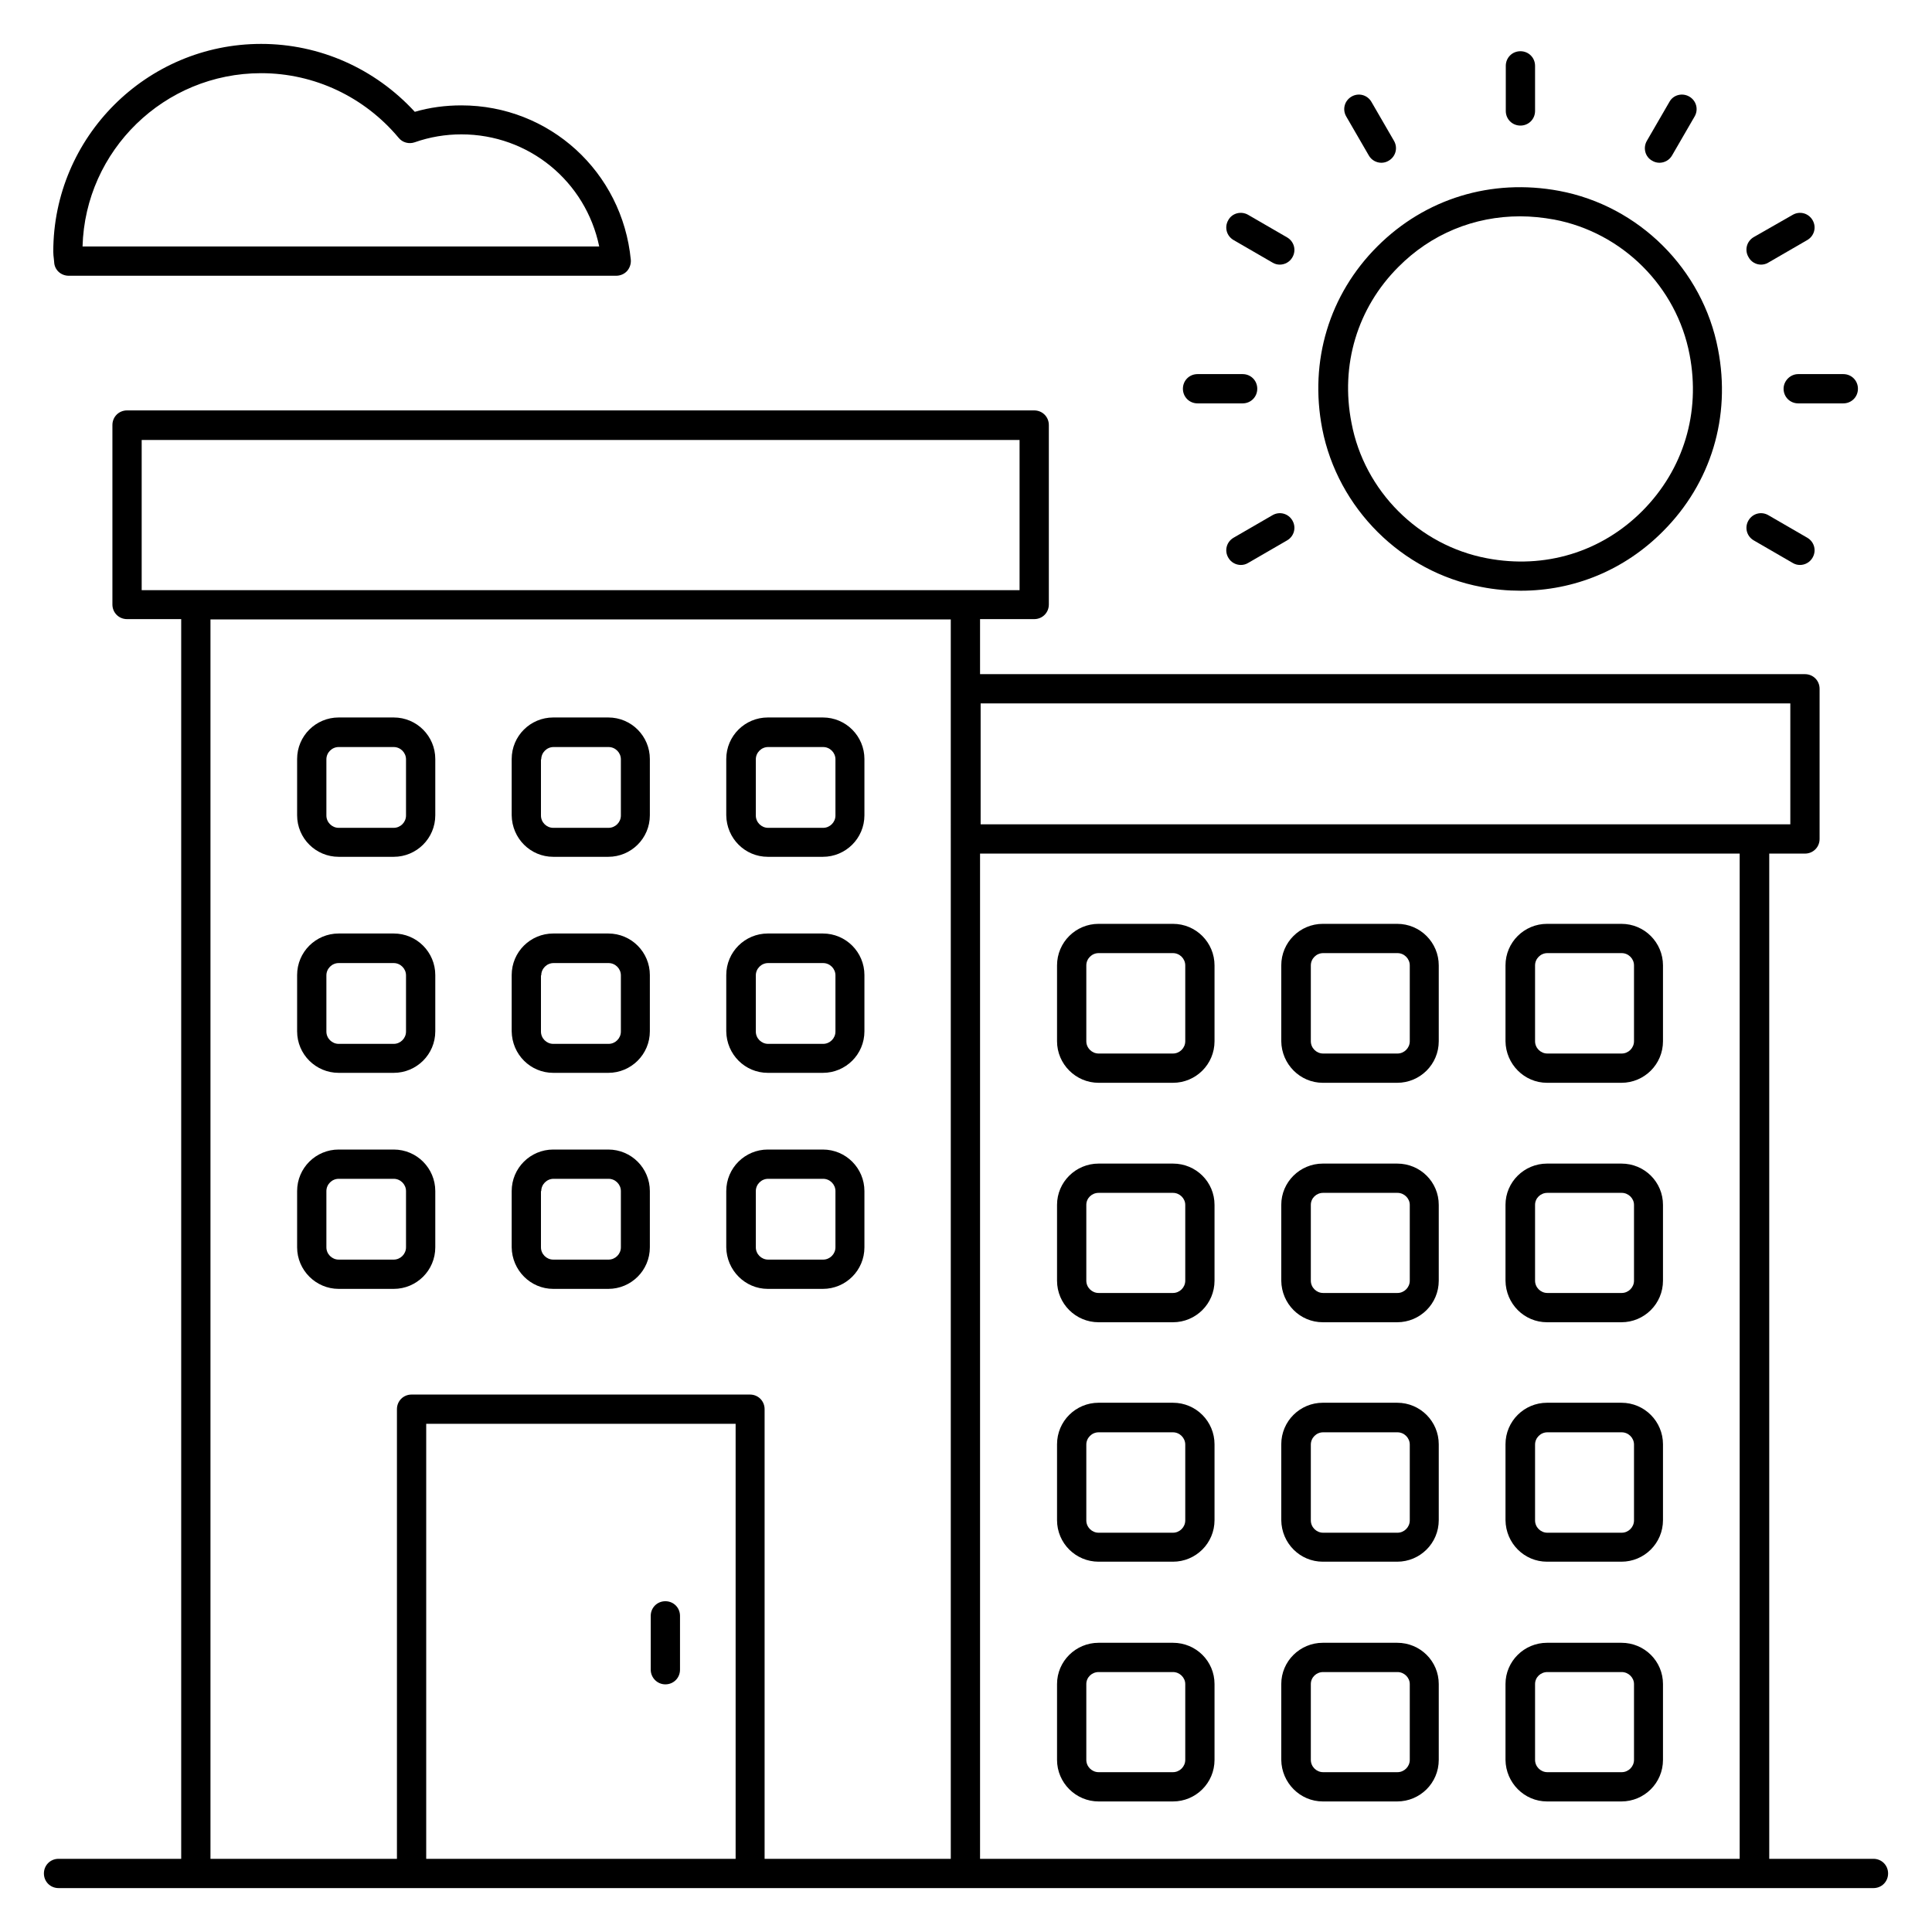
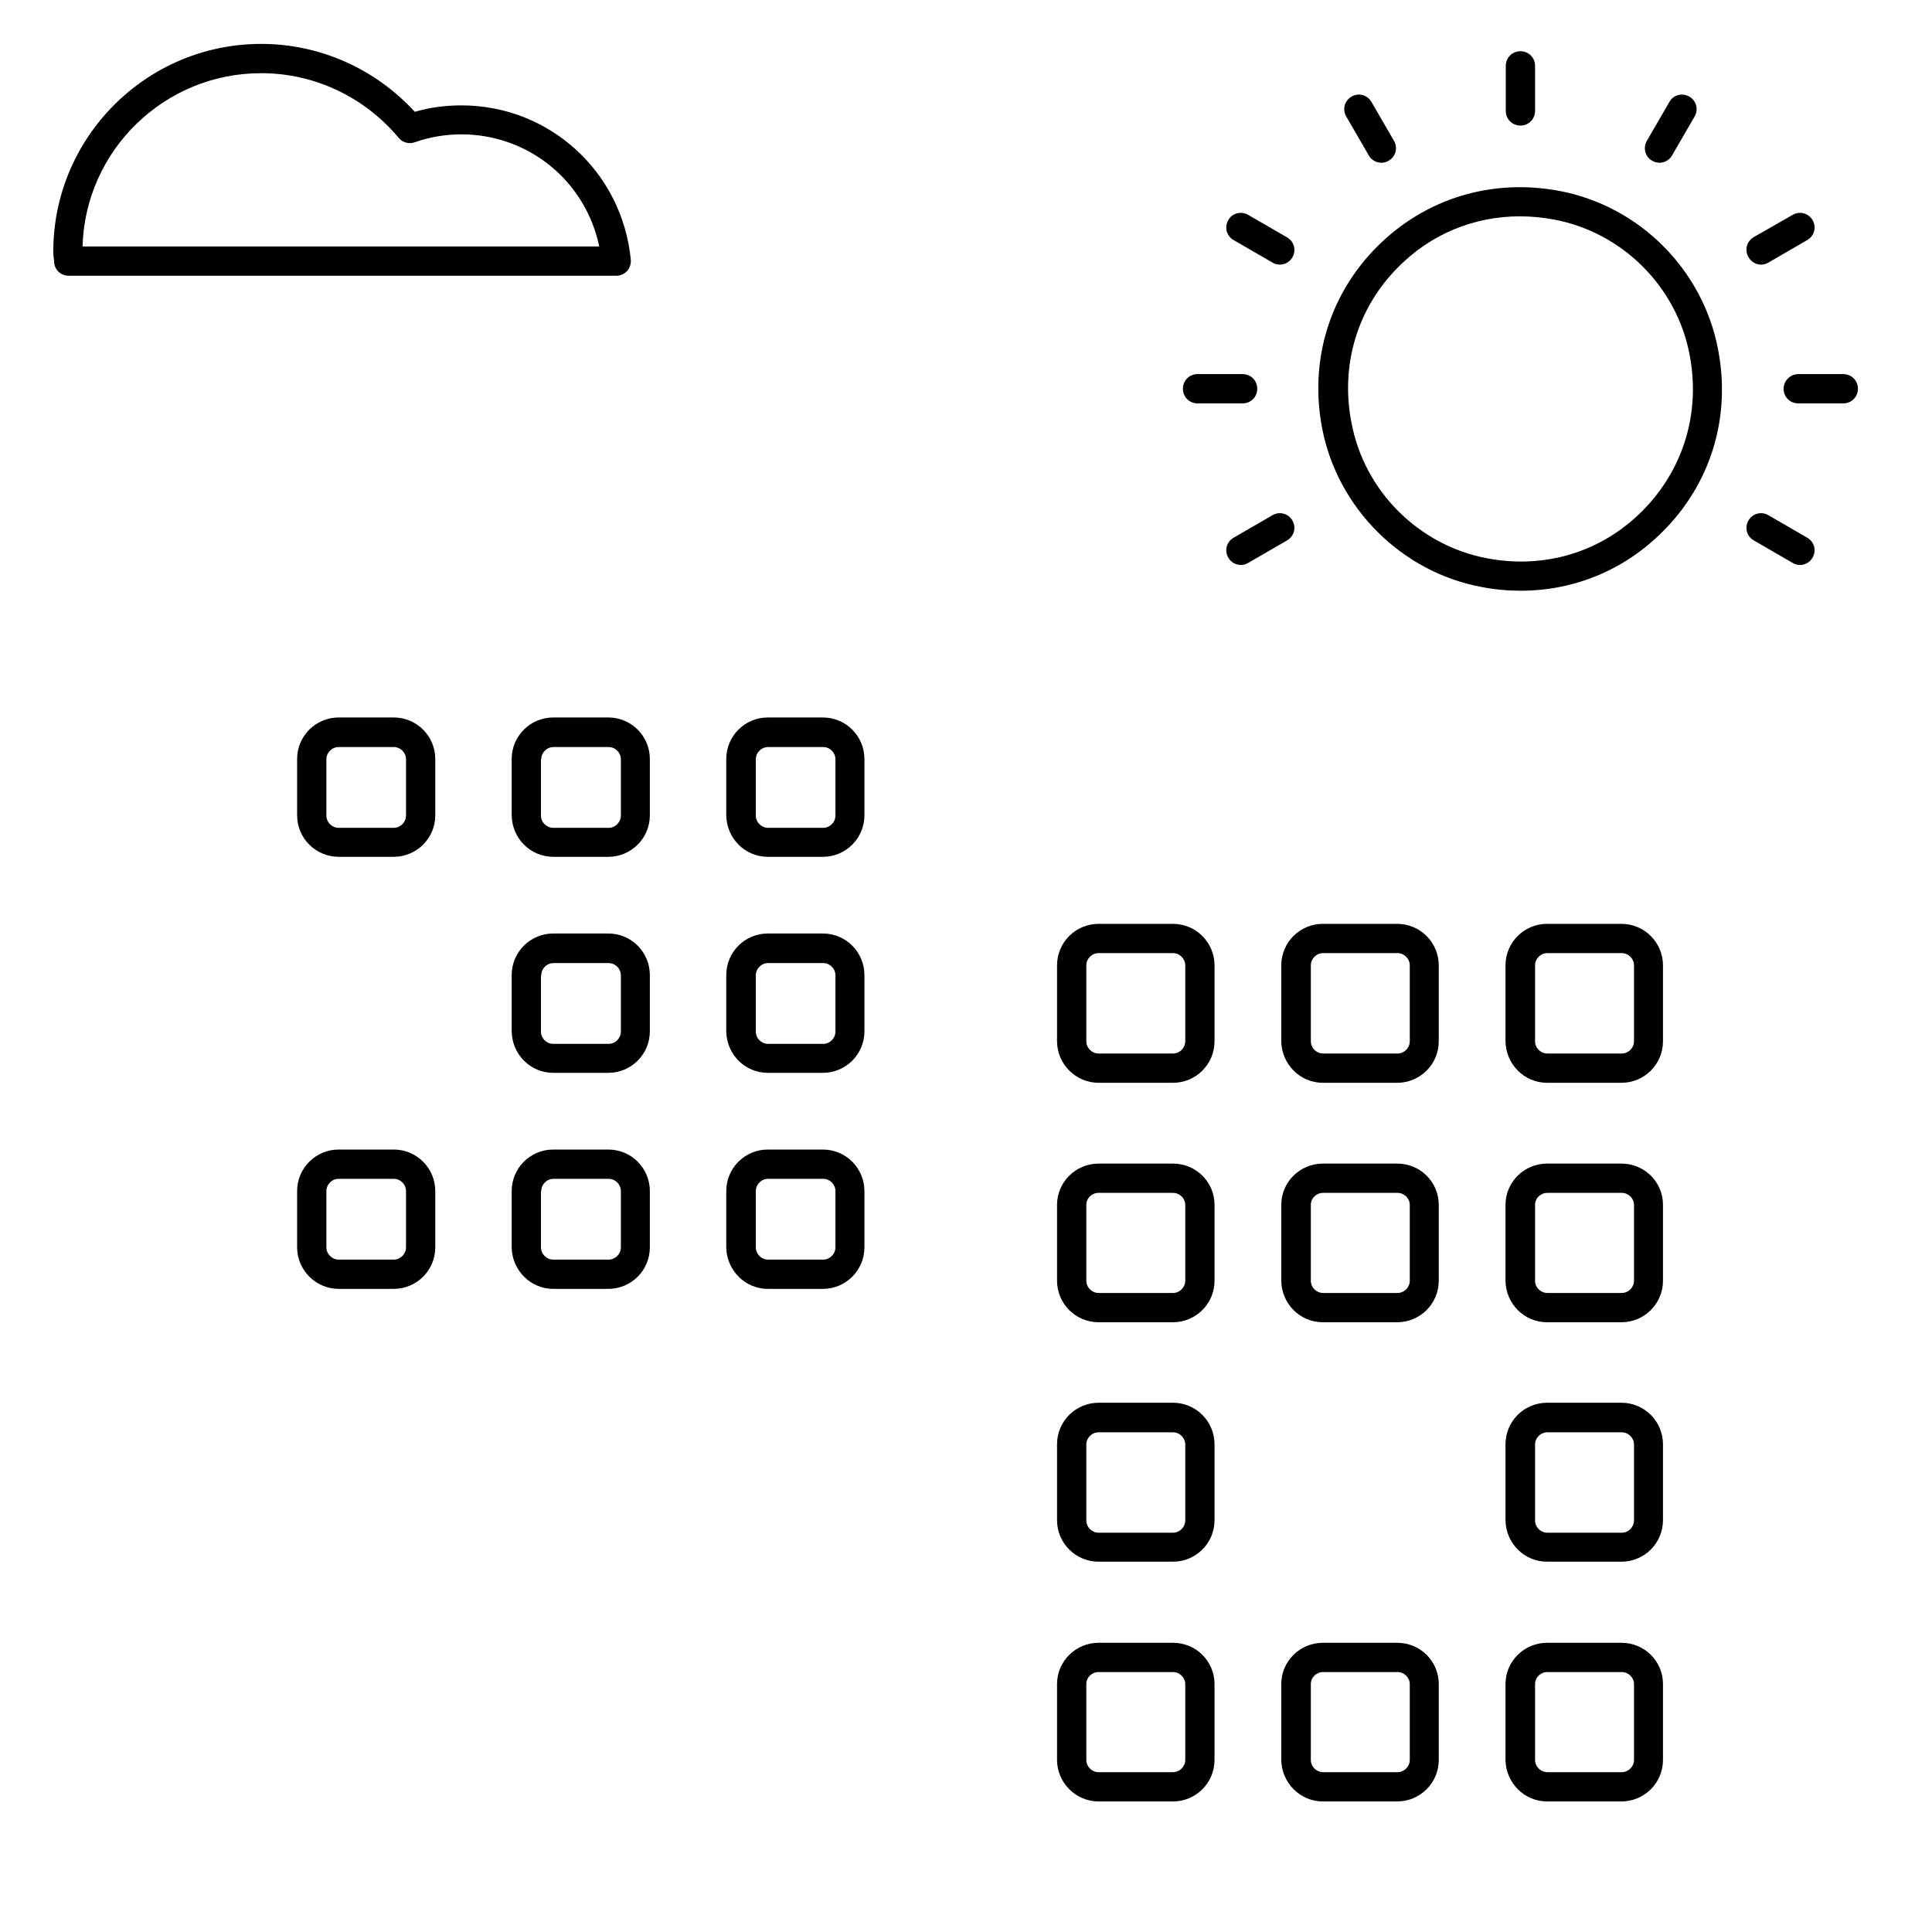
<svg xmlns="http://www.w3.org/2000/svg" id="Layer_1" style="enable-background:new 0 0 66 66;" viewBox="0 0 66 66" xml:space="preserve">
  <g>
-     <path d="M64,63.5h-3.56V29.16h1.22c0.28,0,0.5-0.22,0.5-0.5v-5.13c0-0.28-0.22-0.5-0.5-0.5H33.48v-1.88h1.85   c0.28,0,0.5-0.22,0.5-0.5v-6.13c0-0.28-0.22-0.5-0.5-0.5H4.34c-0.28,0-0.5,0.22-0.5,0.5v6.13c0,0.28,0.22,0.5,0.5,0.5h1.85V63.5H2   c-0.28,0-0.5,0.22-0.5,0.5s0.22,0.5,0.5,0.5h4.69h26.29h26.95H64c0.28,0,0.5-0.22,0.5-0.5S64.28,63.5,64,63.5z M25.12,63.5H14.56   V48.64h10.57V63.5z M32.48,28.66V63.5h-6.36V48.14c0-0.28-0.22-0.5-0.5-0.5H14.06c-0.28,0-0.5,0.22-0.5,0.5V63.5H7.19V21.16h25.29   V28.66z M4.84,20.16v-5.13h29.99v5.13H4.84z M59.44,63.5H33.48V29.16h25.95V63.5z M33.5,28.16v-4.13h27.66v4.13H33.5z" />
    <path d="M11.57,29.27h1.88c0.78,0,1.42-0.63,1.42-1.42v-1.92c0-0.78-0.63-1.42-1.42-1.42h-1.88c-0.78,0-1.42,0.63-1.42,1.42v1.92   C10.15,28.64,10.79,29.27,11.57,29.27z M11.15,25.94c0-0.23,0.19-0.42,0.42-0.42h1.88c0.23,0,0.42,0.19,0.42,0.42v1.92   c0,0.23-0.19,0.42-0.42,0.42h-1.88c-0.23,0-0.42-0.19-0.42-0.42V25.94z" />
    <path d="M18.9,29.27h1.88c0.78,0,1.42-0.63,1.42-1.42v-1.92c0-0.78-0.63-1.42-1.42-1.42H18.9c-0.78,0-1.42,0.63-1.42,1.42v1.92   C17.49,28.64,18.12,29.27,18.9,29.27z M18.49,25.94c0-0.23,0.19-0.42,0.42-0.42h1.88c0.23,0,0.42,0.19,0.42,0.42v1.92   c0,0.23-0.19,0.42-0.42,0.42H18.9c-0.23,0-0.42-0.19-0.42-0.42V25.94z" />
    <path d="M26.23,29.27h1.88c0.78,0,1.42-0.63,1.42-1.42v-1.92c0-0.78-0.63-1.42-1.42-1.42h-1.88c-0.78,0-1.42,0.63-1.42,1.42v1.92   C24.82,28.64,25.45,29.27,26.23,29.27z M25.82,25.94c0-0.23,0.19-0.42,0.42-0.42h1.88c0.23,0,0.42,0.19,0.42,0.42v1.92   c0,0.23-0.19,0.42-0.42,0.42h-1.88c-0.23,0-0.42-0.19-0.42-0.42V25.94z" />
    <path d="M37.53,36.99h2.54c0.78,0,1.42-0.63,1.42-1.42v-2.59c0-0.78-0.63-1.42-1.42-1.42h-2.54c-0.78,0-1.42,0.63-1.42,1.42v2.59   C36.11,36.35,36.75,36.99,37.53,36.99z M37.11,32.98c0-0.23,0.19-0.42,0.42-0.42h2.54c0.23,0,0.42,0.19,0.42,0.42v2.59   c0,0.23-0.19,0.42-0.42,0.42h-2.54c-0.23,0-0.42-0.19-0.42-0.42V32.98z" />
    <path d="M45.19,36.99h2.54c0.78,0,1.42-0.63,1.42-1.42v-2.59c0-0.78-0.63-1.42-1.42-1.42h-2.54c-0.78,0-1.42,0.63-1.42,1.42v2.59   C43.78,36.35,44.41,36.99,45.19,36.99z M44.78,32.98c0-0.23,0.19-0.42,0.42-0.42h2.54c0.23,0,0.42,0.19,0.42,0.42v2.59   c0,0.23-0.19,0.42-0.42,0.42h-2.54c-0.23,0-0.42-0.19-0.42-0.42V32.98z" />
    <path d="M52.85,36.99h2.54c0.78,0,1.42-0.63,1.42-1.42v-2.59c0-0.78-0.63-1.42-1.42-1.42h-2.54c-0.78,0-1.42,0.63-1.42,1.42v2.59   C51.44,36.35,52.07,36.99,52.85,36.99z M52.44,32.98c0-0.23,0.19-0.42,0.42-0.42h2.54c0.23,0,0.42,0.19,0.42,0.42v2.59   c0,0.23-0.19,0.42-0.42,0.42h-2.54c-0.23,0-0.42-0.19-0.42-0.42V32.98z" />
    <path d="M37.53,45.17h2.54c0.78,0,1.42-0.63,1.42-1.42v-2.59c0-0.78-0.63-1.41-1.42-1.41h-2.54c-0.78,0-1.42,0.63-1.42,1.41v2.59   C36.11,44.54,36.75,45.17,37.53,45.17z M37.11,41.16c0-0.23,0.19-0.41,0.42-0.41h2.54c0.23,0,0.42,0.19,0.42,0.41v2.59   c0,0.23-0.19,0.42-0.42,0.42h-2.54c-0.23,0-0.42-0.19-0.42-0.42V41.16z" />
    <path d="M45.19,45.17h2.54c0.78,0,1.42-0.63,1.42-1.42v-2.59c0-0.78-0.63-1.41-1.42-1.41h-2.54c-0.78,0-1.42,0.63-1.42,1.41v2.59   C43.78,44.54,44.41,45.17,45.19,45.17z M44.78,41.16c0-0.23,0.19-0.41,0.42-0.41h2.54c0.23,0,0.42,0.19,0.42,0.41v2.59   c0,0.23-0.19,0.42-0.42,0.42h-2.54c-0.23,0-0.42-0.19-0.42-0.42V41.16z" />
    <path d="M52.85,45.17h2.54c0.78,0,1.42-0.63,1.42-1.42v-2.59c0-0.78-0.63-1.41-1.42-1.41h-2.54c-0.78,0-1.42,0.63-1.42,1.41v2.59   C51.44,44.54,52.07,45.17,52.85,45.17z M52.44,41.16c0-0.23,0.19-0.41,0.42-0.41h2.54c0.23,0,0.42,0.19,0.42,0.41v2.59   c0,0.23-0.19,0.42-0.42,0.42h-2.54c-0.23,0-0.42-0.19-0.42-0.42V41.16z" />
    <path d="M37.53,53.35h2.54c0.78,0,1.42-0.63,1.42-1.42v-2.59c0-0.78-0.63-1.42-1.42-1.42h-2.54c-0.78,0-1.42,0.63-1.42,1.42v2.59   C36.11,52.72,36.75,53.35,37.53,53.35z M37.11,49.35c0-0.23,0.19-0.42,0.42-0.42h2.54c0.23,0,0.42,0.19,0.42,0.42v2.59   c0,0.23-0.19,0.42-0.42,0.42h-2.54c-0.23,0-0.42-0.19-0.42-0.42V49.35z" />
-     <path d="M45.19,53.35h2.54c0.78,0,1.42-0.63,1.42-1.42v-2.59c0-0.78-0.63-1.42-1.42-1.42h-2.54c-0.78,0-1.42,0.63-1.42,1.42v2.59   C43.78,52.72,44.41,53.35,45.19,53.35z M44.78,49.35c0-0.23,0.19-0.42,0.42-0.42h2.54c0.23,0,0.42,0.19,0.42,0.42v2.59   c0,0.23-0.19,0.42-0.42,0.42h-2.54c-0.23,0-0.42-0.19-0.42-0.42V49.35z" />
    <path d="M52.85,53.35h2.54c0.78,0,1.42-0.63,1.42-1.42v-2.59c0-0.78-0.63-1.42-1.42-1.42h-2.54c-0.78,0-1.42,0.63-1.42,1.42v2.59   C51.44,52.72,52.07,53.35,52.85,53.35z M52.44,49.35c0-0.23,0.19-0.42,0.42-0.42h2.54c0.23,0,0.42,0.19,0.42,0.42v2.59   c0,0.23-0.19,0.42-0.42,0.42h-2.54c-0.23,0-0.42-0.19-0.42-0.42V49.35z" />
    <path d="M52.85,61.54h2.54c0.78,0,1.42-0.63,1.42-1.42v-2.59c0-0.78-0.63-1.41-1.42-1.41h-2.54c-0.78,0-1.42,0.63-1.42,1.41v2.59   C51.44,60.9,52.07,61.54,52.85,61.54z M52.44,57.53c0-0.23,0.19-0.41,0.42-0.41h2.54c0.23,0,0.42,0.19,0.42,0.41v2.59   c0,0.23-0.19,0.42-0.42,0.42h-2.54c-0.23,0-0.42-0.19-0.42-0.42V57.53z" />
    <path d="M37.53,61.54h2.54c0.78,0,1.42-0.63,1.42-1.42v-2.59c0-0.78-0.63-1.41-1.42-1.41h-2.54c-0.78,0-1.42,0.63-1.42,1.41v2.59   C36.11,60.9,36.75,61.54,37.53,61.54z M37.11,57.53c0-0.23,0.19-0.41,0.42-0.41h2.54c0.23,0,0.42,0.19,0.42,0.41v2.59   c0,0.23-0.19,0.42-0.42,0.42h-2.54c-0.23,0-0.42-0.19-0.42-0.42V57.53z" />
    <path d="M45.19,61.54h2.54c0.78,0,1.42-0.63,1.42-1.42v-2.59c0-0.78-0.63-1.41-1.42-1.41h-2.54c-0.78,0-1.42,0.63-1.42,1.41v2.59   C43.78,60.9,44.41,61.54,45.19,61.54z M44.78,57.53c0-0.23,0.19-0.41,0.42-0.41h2.54c0.23,0,0.42,0.19,0.42,0.41v2.59   c0,0.23-0.19,0.42-0.42,0.42h-2.54c-0.23,0-0.42-0.19-0.42-0.42V57.53z" />
-     <path d="M11.57,36.65h1.88c0.78,0,1.42-0.63,1.42-1.42v-1.92c0-0.78-0.63-1.42-1.42-1.42h-1.88c-0.78,0-1.42,0.63-1.42,1.42v1.92   C10.15,36.02,10.79,36.65,11.57,36.65z M11.15,33.32c0-0.23,0.19-0.42,0.42-0.42h1.88c0.23,0,0.42,0.19,0.42,0.42v1.92   c0,0.23-0.19,0.42-0.42,0.42h-1.88c-0.23,0-0.42-0.19-0.42-0.42V33.32z" />
    <path d="M18.9,36.65h1.88c0.78,0,1.42-0.63,1.42-1.42v-1.92c0-0.78-0.63-1.42-1.42-1.42H18.9c-0.78,0-1.42,0.63-1.42,1.42v1.92   C17.49,36.02,18.12,36.65,18.9,36.65z M18.49,33.32c0-0.23,0.19-0.42,0.42-0.42h1.88c0.23,0,0.42,0.19,0.42,0.42v1.92   c0,0.23-0.19,0.42-0.42,0.42H18.9c-0.23,0-0.42-0.19-0.42-0.42V33.32z" />
    <path d="M26.23,36.65h1.88c0.78,0,1.42-0.63,1.42-1.42v-1.92c0-0.78-0.63-1.42-1.42-1.42h-1.88c-0.78,0-1.42,0.63-1.42,1.42v1.92   C24.82,36.02,25.45,36.65,26.23,36.65z M25.82,33.32c0-0.23,0.19-0.42,0.42-0.42h1.88c0.23,0,0.42,0.19,0.42,0.42v1.92   c0,0.23-0.19,0.42-0.42,0.42h-1.88c-0.23,0-0.42-0.19-0.42-0.42V33.32z" />
    <path d="M11.57,44.03h1.88c0.78,0,1.42-0.63,1.42-1.42v-1.92c0-0.78-0.63-1.42-1.42-1.42h-1.88c-0.78,0-1.42,0.63-1.42,1.42v1.92   C10.15,43.39,10.79,44.03,11.57,44.03z M11.15,40.69c0-0.23,0.19-0.42,0.42-0.42h1.88c0.23,0,0.42,0.19,0.42,0.42v1.92   c0,0.23-0.19,0.42-0.42,0.42h-1.88c-0.23,0-0.42-0.19-0.42-0.42V40.69z" />
    <path d="M18.9,44.03h1.88c0.78,0,1.42-0.63,1.42-1.42v-1.92c0-0.78-0.63-1.42-1.42-1.42H18.9c-0.78,0-1.42,0.63-1.42,1.42v1.92   C17.49,43.39,18.12,44.03,18.9,44.03z M18.49,40.69c0-0.23,0.19-0.42,0.42-0.42h1.88c0.23,0,0.42,0.19,0.42,0.42v1.92   c0,0.23-0.19,0.42-0.42,0.42H18.9c-0.23,0-0.42-0.19-0.42-0.42V40.69z" />
    <path d="M26.23,44.03h1.88c0.78,0,1.42-0.63,1.42-1.42v-1.92c0-0.78-0.63-1.42-1.42-1.42h-1.88c-0.78,0-1.42,0.63-1.42,1.42v1.92   C24.82,43.39,25.45,44.03,26.23,44.03z M25.82,40.69c0-0.23,0.19-0.42,0.42-0.42h1.88c0.23,0,0.42,0.19,0.42,0.42v1.92   c0,0.23-0.19,0.42-0.42,0.42h-1.88c-0.23,0-0.42-0.19-0.42-0.42V40.69z" />
-     <path d="M22.73,57.54c0.28,0,0.5-0.22,0.5-0.5v-1.84c0-0.28-0.22-0.5-0.5-0.5s-0.5,0.22-0.5,0.5v1.84   C22.23,57.31,22.45,57.54,22.73,57.54z" />
    <path d="M50.6,20.05c0.45,0.09,0.91,0.13,1.35,0.13c1.83,0,3.55-0.71,4.86-2.03c1.64-1.64,2.33-3.91,1.88-6.22   c-0.52-2.73-2.7-4.9-5.43-5.41c-2.31-0.43-4.57,0.26-6.21,1.9c-1.64,1.64-2.33,3.91-1.88,6.23C45.7,17.36,47.88,19.54,50.6,20.05z    M47.77,9.12c1.12-1.13,2.59-1.73,4.16-1.73c0.38,0,0.77,0.04,1.16,0.11c2.33,0.44,4.19,2.29,4.63,4.62c0,0,0,0,0,0   c0.38,1.98-0.21,3.92-1.61,5.33c-1.4,1.41-3.34,2-5.32,1.62c-2.32-0.44-4.18-2.29-4.62-4.62C45.78,12.47,46.37,10.52,47.77,9.12z" />
    <path d="M51.94,4.29c0.28,0,0.5-0.22,0.5-0.5V2.25c0-0.28-0.22-0.5-0.5-0.5s-0.5,0.22-0.5,0.5v1.54   C51.44,4.07,51.66,4.29,51.94,4.29z" />
    <path d="M46.76,5.31c0.09,0.16,0.26,0.25,0.43,0.25c0.08,0,0.17-0.02,0.25-0.07c0.24-0.14,0.32-0.44,0.18-0.68l-0.77-1.33   c-0.14-0.24-0.44-0.32-0.68-0.18c-0.24,0.14-0.32,0.44-0.18,0.68L46.76,5.31z" />
    <path d="M42.14,8.2l1.33,0.77c0.08,0.05,0.17,0.07,0.25,0.07c0.17,0,0.34-0.09,0.43-0.25c0.14-0.24,0.06-0.54-0.18-0.68l-1.33-0.77   c-0.24-0.14-0.55-0.06-0.68,0.18C41.82,7.76,41.9,8.06,42.14,8.2z" />
    <path d="M40.91,13.78h1.54c0.28,0,0.5-0.22,0.5-0.5s-0.22-0.5-0.5-0.5h-1.54c-0.28,0-0.5,0.22-0.5,0.5S40.63,13.78,40.91,13.78z" />
    <path d="M43.47,17.6l-1.33,0.77c-0.24,0.14-0.32,0.44-0.18,0.68c0.09,0.16,0.26,0.25,0.43,0.25c0.08,0,0.17-0.02,0.25-0.07   l1.33-0.77c0.24-0.14,0.32-0.44,0.18-0.68C44.01,17.54,43.71,17.46,43.47,17.6z" />
    <path d="M59.91,18.46l1.33,0.77c0.08,0.05,0.17,0.07,0.25,0.07c0.17,0,0.34-0.09,0.43-0.25c0.14-0.24,0.06-0.54-0.18-0.68   l-1.33-0.77c-0.24-0.14-0.54-0.06-0.68,0.18C59.59,18.02,59.67,18.32,59.91,18.46z" />
    <path d="M60.93,13.28c0,0.28,0.22,0.5,0.5,0.5h1.54c0.28,0,0.5-0.22,0.5-0.5s-0.22-0.5-0.5-0.5h-1.54   C61.16,12.78,60.93,13.01,60.93,13.28z" />
    <path d="M60.16,9.04c0.08,0,0.17-0.02,0.25-0.07l1.33-0.77c0.24-0.14,0.32-0.44,0.18-0.68c-0.14-0.24-0.44-0.32-0.68-0.18   L59.91,8.1c-0.24,0.14-0.32,0.44-0.18,0.68C59.82,8.95,59.99,9.04,60.16,9.04z" />
    <path d="M56.44,5.49c0.08,0.05,0.17,0.07,0.25,0.07c0.17,0,0.34-0.09,0.43-0.25l0.77-1.33c0.14-0.24,0.06-0.54-0.18-0.68   c-0.24-0.14-0.55-0.06-0.68,0.18l-0.77,1.33C56.12,5.05,56.2,5.36,56.44,5.49z" />
    <path d="M1.85,8.95c0.01,0.27,0.23,0.47,0.5,0.47h18.7c0.14,0,0.28-0.06,0.37-0.16c0.09-0.1,0.14-0.24,0.13-0.38   c-0.29-3.01-2.78-5.28-5.79-5.28c-0.54,0-1.08,0.07-1.59,0.22C12.81,2.34,10.92,1.5,8.92,1.5c-3.91,0-7.1,3.18-7.1,7.1   c0,0.08,0.01,0.17,0.02,0.25L1.85,8.95z M8.92,2.5c1.82,0,3.53,0.81,4.7,2.21c0.13,0.16,0.35,0.22,0.55,0.15   c0.51-0.18,1.05-0.27,1.59-0.27c2.31,0,4.25,1.61,4.71,3.83H2.82C2.91,5.14,5.61,2.5,8.92,2.5z" />
  </g>
</svg>